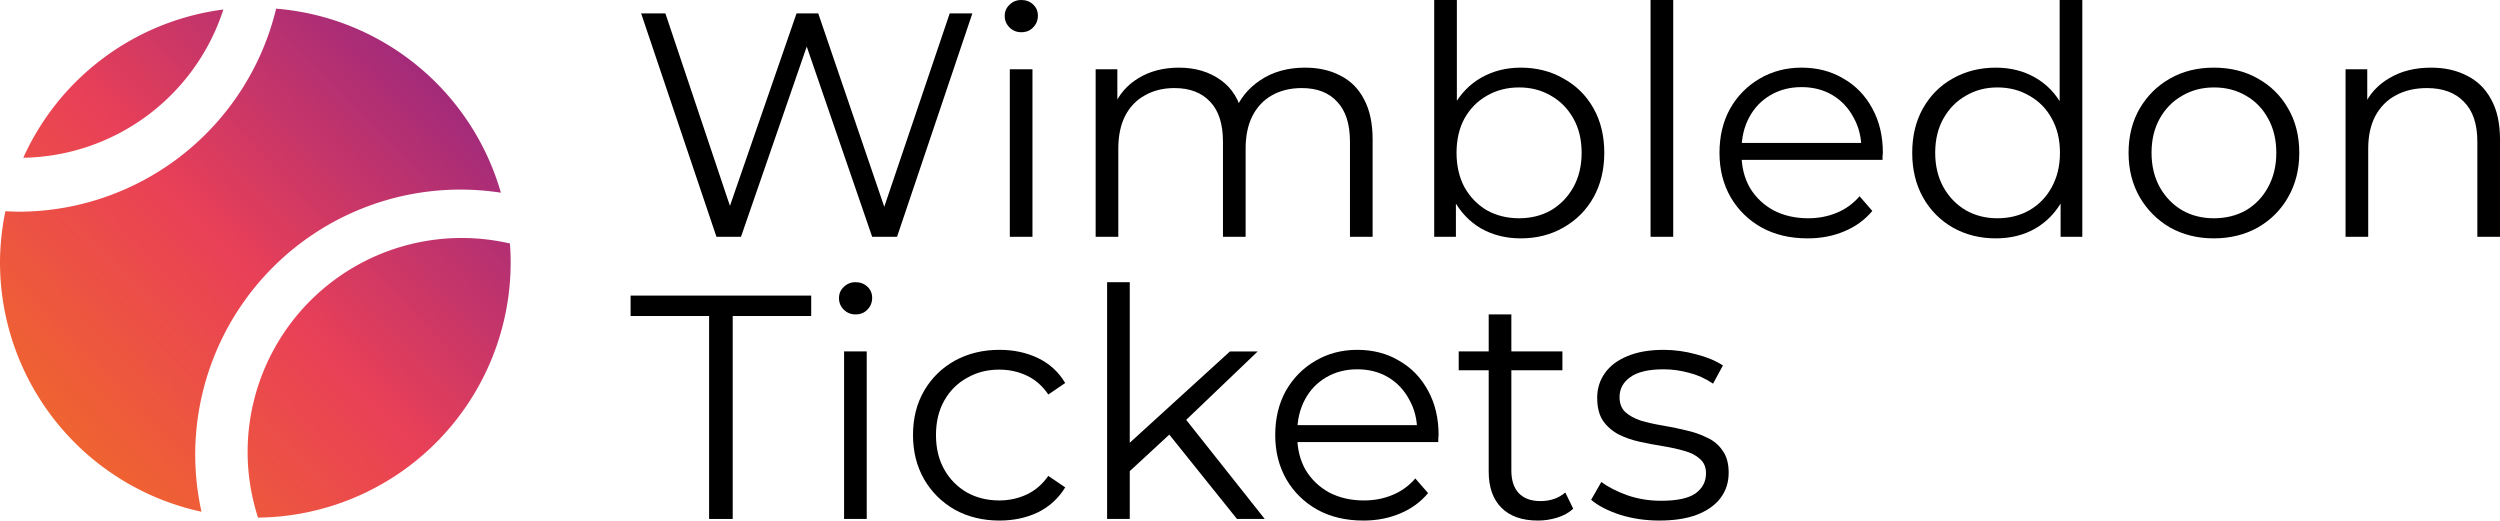
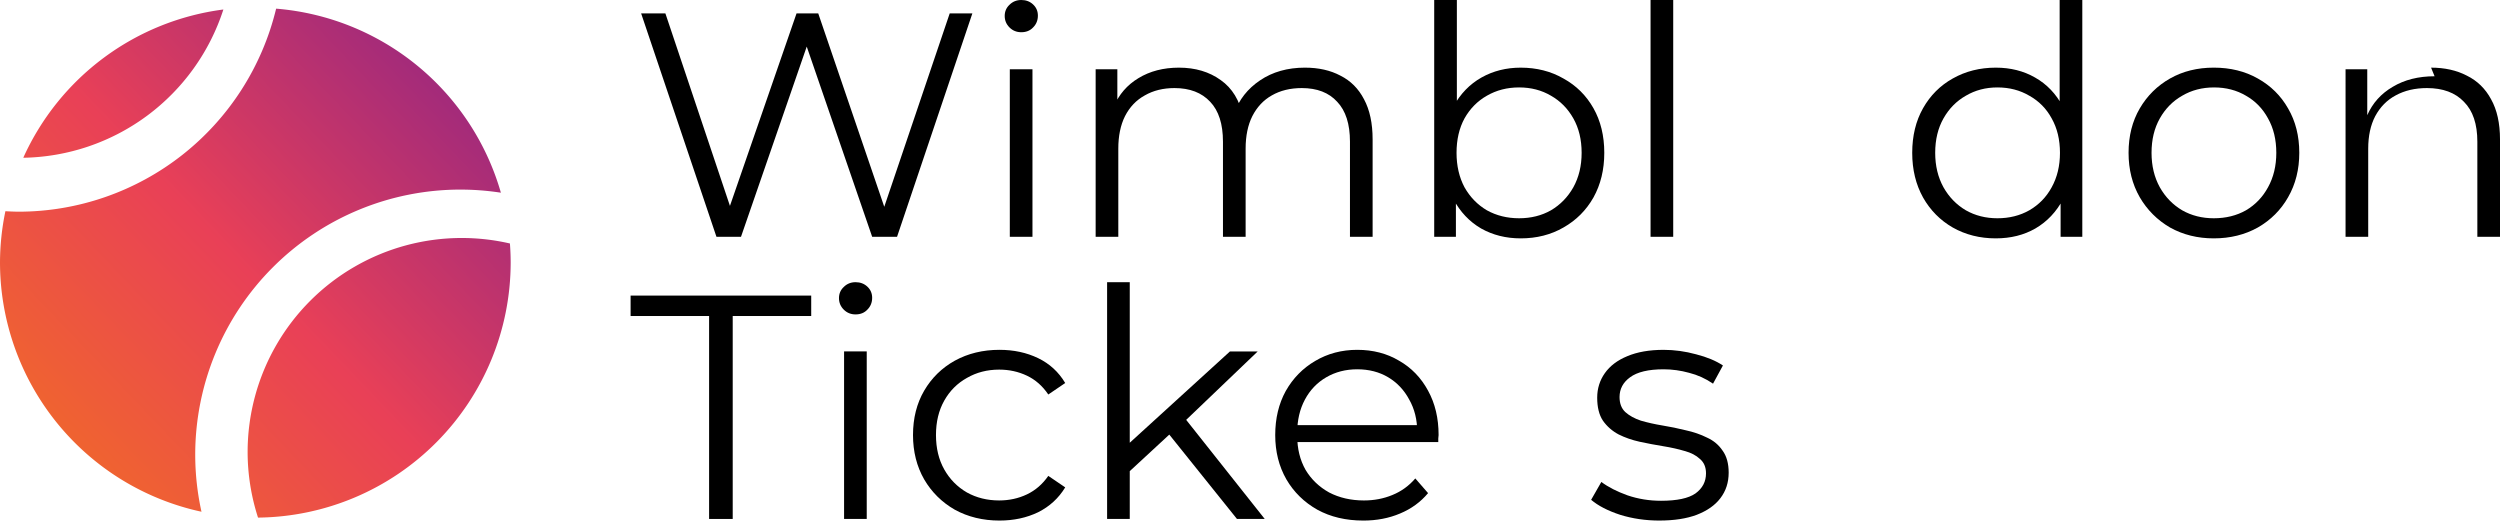
<svg xmlns="http://www.w3.org/2000/svg" xmlns:ns1="http://sodipodi.sourceforge.net/DTD/sodipodi-0.dtd" xmlns:ns2="http://www.inkscape.org/namespaces/inkscape" xmlns:xlink="http://www.w3.org/1999/xlink" width="599.529mm" height="124.835mm" viewBox="0 0 599.529 124.835" version="1.1" id="svg5" ns1:docname="logo8.svg" ns2:version="1.1.2 (0a00cf5339, 2022-02-04)">
  <ns1:namedview id="namedview7" pagecolor="#ffffff" bordercolor="#666666" borderopacity="1.0" ns2:pageshadow="2" ns2:pageopacity="0.0" ns2:pagecheckerboard="0" ns2:document-units="mm" showgrid="true" objecttolerance="20" guidetolerance="10000" ns2:snap-perpendicular="false" ns2:snap-tangential="false" ns2:zoom="0.4379974" ns2:cx="1287.6789" ns2:cy="265.98331" ns2:window-width="1920" ns2:window-height="1182" ns2:window-x="0" ns2:window-y="18" ns2:window-maximized="1" ns2:current-layer="layer1">
    <ns2:grid type="xygrid" id="grid1093" originx="-11.152" originy="4.067" />
  </ns1:namedview>
  <defs id="defs2">
    <linearGradient ns2:collect="always" id="linearGradient5558">
      <stop style="stop-color:#f27121;stop-opacity:1" offset="0" id="stop5554" />
      <stop style="stop-color:#e94057;stop-opacity:1" offset="0.484" id="stop1227" />
      <stop style="stop-color:#8a2387;stop-opacity:1" offset="1" id="stop5556" />
    </linearGradient>
    <linearGradient ns2:collect="always" xlink:href="#linearGradient5558" id="linearGradient5754" gradientUnits="userSpaceOnUse" x1="10.583" y1="178.362" x2="132.292" y2="61.946" gradientTransform="matrix(3.78,0,0,3.78,-42.15,-218.754)" />
  </defs>
  <g ns2:label="Layer 1" ns2:groupmode="layer" id="layer1" transform="translate(-11.152,-57.879)">
    <path id="path870" style="fill:url(#linearGradient5754);fill-opacity:1;stroke:#ffffff;stroke-width:0;stroke-dasharray:none" d="M 249.887 7.834 A 240 240 0 0 1 16.67 191.572 A 240 240 0 0 1 4.889 191.131 A 231.069 231.069 0 0 0 0 237.43 A 231.069 231.069 0 0 0 182.332 463.098 A 240 240 0 0 1 176.67 411.572 A 240 240 0 0 1 416.67 171.572 A 240 240 0 0 1 453.281 174.385 A 231.069 231.069 0 0 0 249.887 7.834 z M 202.145 8.602 A 231.069 231.069 0 0 0 21.061 142.771 A 193.767 193.767 0 0 0 202.145 8.602 z M 417.85 215.371 A 193.767 193.767 0 0 0 224.084 409.139 A 193.767 193.767 0 0 0 233.496 468.406 A 231.069 231.069 0 0 0 462.137 237.43 A 231.069 231.069 0 0 0 461.455 220.344 A 193.767 193.767 0 0 0 417.85 215.371 z " transform="matrix(0.265,0,0,0.265,11.152,57.879)" />
    <path d="M 182.963,114.659 164.903,61.093 h 5.816 l 16.912,50.429 h -2.908 l 17.447,-50.429 h 5.204 l 17.218,50.429 h -2.755 l 17.065,-50.429 h 5.433 l -18.06,53.567 H 220.306 L 203.854,66.832 h 1.53 l -16.529,47.827 z" style="font-size:76.524px;line-height:0.85;font-family:Montserrat;-inkscape-font-specification:Montserrat;stroke-width:0.399" id="path10288" />
    <path d="M 253.316,114.659 V 74.484 h 5.433 v 40.175 z m 2.755,-49.052 q -1.684,0 -2.831,-1.148 -1.148,-1.148 -1.148,-2.755 0,-1.607 1.148,-2.678 1.148,-1.148 2.831,-1.148 1.684,0 2.831,1.071 1.148,1.071 1.148,2.678 0,1.684 -1.148,2.831 -1.071,1.148 -2.831,1.148 z" style="font-size:76.524px;line-height:0.85;font-family:Montserrat;-inkscape-font-specification:Montserrat;stroke-width:0.399" id="path10290" />
    <path d="m 324.1,74.102 q 4.898,0 8.494,1.913 3.673,1.837 5.663,5.663 2.066,3.826 2.066,9.642 v 23.34 h -5.433 V 91.855 q 0,-6.351 -3.061,-9.565 -2.984,-3.291 -8.494,-3.291 -4.132,0 -7.193,1.76 -2.984,1.684 -4.668,4.974 -1.607,3.214 -1.607,7.805 v 21.121 h -5.433 V 91.855 q 0,-6.351 -3.061,-9.565 -3.061,-3.291 -8.571,-3.291 -4.056,0 -7.117,1.76 -3.061,1.684 -4.744,4.974 -1.607,3.214 -1.607,7.805 v 21.121 h -5.433 V 74.484 h 5.204 v 10.866 l -0.842,-1.913 q 1.837,-4.362 5.892,-6.811 4.132,-2.525 9.719,-2.525 5.892,0 10.025,2.984 4.132,2.908 5.357,8.8 l -2.143,-0.842 q 1.76,-4.898 6.198,-7.882 4.515,-3.061 10.79,-3.061 z" style="font-size:76.524px;line-height:0.85;font-family:Montserrat;-inkscape-font-specification:Montserrat;stroke-width:0.399" id="path10292" />
    <path d="m 375.83,115.042 q -5.28,0 -9.489,-2.372 -4.209,-2.449 -6.658,-7.04 -2.449,-4.591 -2.449,-11.096 0,-6.581 2.449,-11.096 2.525,-4.591 6.734,-6.964 4.209,-2.372 9.412,-2.372 5.739,0 10.254,2.602 4.591,2.525 7.193,7.117 2.602,4.591 2.602,10.713 0,6.045 -2.602,10.713 -2.602,4.591 -7.193,7.193 -4.515,2.602 -10.254,2.602 z m -20.738,-0.383 V 57.879 h 5.433 v 28.467 l -0.765,8.112 0.536,8.112 v 12.091 z m 20.355,-4.438 q 4.285,0 7.652,-1.913 3.367,-1.99 5.357,-5.51 1.99,-3.597 1.99,-8.265 0,-4.744 -1.99,-8.265 -1.99,-3.52 -5.357,-5.433 -3.367,-1.99 -7.652,-1.99 -4.285,0 -7.729,1.99 -3.367,1.913 -5.357,5.433 -1.913,3.52 -1.913,8.265 0,4.668 1.913,8.265 1.99,3.52 5.357,5.51 3.444,1.913 7.729,1.913 z" style="font-size:76.524px;line-height:0.85;font-family:Montserrat;-inkscape-font-specification:Montserrat;stroke-width:0.399" id="path10294" />
    <path d="M 406.975,114.659 V 57.879 h 5.433 v 56.781 z" style="font-size:76.524px;line-height:0.85;font-family:Montserrat;-inkscape-font-specification:Montserrat;stroke-width:0.399" id="path10296" />
-     <path d="m 444.625,115.042 q -6.275,0 -11.019,-2.602 -4.744,-2.678 -7.423,-7.27 -2.678,-4.668 -2.678,-10.637 0,-5.969 2.525,-10.56 2.602,-4.591 7.04,-7.193 4.515,-2.678 10.101,-2.678 5.663,0 10.025,2.602 4.438,2.525 6.964,7.193 2.525,4.591 2.525,10.637 0,0.383 -0.076,0.842 0,0.383 0,0.842 h -34.971 v -4.056 h 32.063 l -2.143,1.607 q 0,-4.362 -1.913,-7.729 -1.837,-3.444 -5.051,-5.357 -3.214,-1.913 -7.423,-1.913 -4.132,0 -7.423,1.913 -3.291,1.913 -5.127,5.357 -1.837,3.444 -1.837,7.882 v 0.842 q 0,4.591 1.99,8.112 2.066,3.444 5.663,5.433 3.673,1.913 8.341,1.913 3.673,0 6.811,-1.301 3.214,-1.301 5.51,-3.979 l 3.061,3.52 q -2.678,3.214 -6.734,4.898 -3.979,1.684 -8.8,1.684 z" style="font-size:76.524px;line-height:0.85;font-family:Montserrat;-inkscape-font-specification:Montserrat;stroke-width:0.399" id="path10298" />
    <path d="m 489.774,115.042 q -5.739,0 -10.331,-2.602 -4.515,-2.602 -7.117,-7.193 -2.602,-4.668 -2.602,-10.713 0,-6.122 2.602,-10.713 2.602,-4.591 7.117,-7.117 4.591,-2.602 10.331,-2.602 5.28,0 9.412,2.372 4.209,2.372 6.658,6.964 2.525,4.515 2.525,11.096 0,6.505 -2.449,11.096 -2.449,4.591 -6.658,7.04 -4.132,2.372 -9.489,2.372 z m 0.383,-4.821 q 4.285,0 7.652,-1.913 3.444,-1.99 5.357,-5.51 1.99,-3.597 1.99,-8.265 0,-4.744 -1.99,-8.265 -1.913,-3.52 -5.357,-5.433 -3.367,-1.99 -7.652,-1.99 -4.209,0 -7.576,1.99 -3.367,1.913 -5.357,5.433 -1.99,3.52 -1.99,8.265 0,4.668 1.99,8.265 1.99,3.52 5.357,5.51 3.367,1.913 7.576,1.913 z m 15.152,4.438 V 102.569 l 0.536,-8.112 -0.765,-8.112 V 57.879 h 5.433 v 56.781 z" style="font-size:76.524px;line-height:0.85;font-family:Montserrat;-inkscape-font-specification:Montserrat;stroke-width:0.399" id="path10300" />
    <path d="m 542.039,115.042 q -5.816,0 -10.484,-2.602 -4.591,-2.678 -7.27,-7.27 -2.678,-4.668 -2.678,-10.637 0,-6.045 2.678,-10.637 2.678,-4.591 7.27,-7.193 4.591,-2.602 10.484,-2.602 5.969,0 10.56,2.602 4.668,2.602 7.27,7.193 2.678,4.591 2.678,10.637 0,5.969 -2.678,10.637 -2.602,4.591 -7.27,7.27 -4.668,2.602 -10.56,2.602 z m 0,-4.821 q 4.362,0 7.729,-1.913 3.367,-1.99 5.28,-5.51 1.99,-3.597 1.99,-8.265 0,-4.744 -1.99,-8.265 -1.913,-3.52 -5.28,-5.433 -3.367,-1.99 -7.652,-1.99 -4.285,0 -7.652,1.99 -3.367,1.913 -5.357,5.433 -1.99,3.52 -1.99,8.265 0,4.668 1.99,8.265 1.99,3.52 5.357,5.51 3.367,1.913 7.576,1.913 z" style="font-size:76.524px;line-height:0.85;font-family:Montserrat;-inkscape-font-specification:Montserrat;stroke-width:0.399" id="path10302" />
-     <path d="m 594.152,74.102 q 4.898,0 8.571,1.913 3.75,1.837 5.816,5.663 2.143,3.826 2.143,9.642 v 23.34 h -5.433 V 91.855 q 0,-6.351 -3.214,-9.565 -3.137,-3.291 -8.877,-3.291 -4.285,0 -7.499,1.76 -3.137,1.684 -4.898,4.974 -1.684,3.214 -1.684,7.805 v 21.121 h -5.433 V 74.484 h 5.204 v 11.019 l -0.842,-2.066 q 1.913,-4.362 6.122,-6.811 4.209,-2.525 10.025,-2.525 z" style="font-size:76.524px;line-height:0.85;font-family:Montserrat;-inkscape-font-specification:Montserrat;stroke-width:0.399" id="path10304" />
+     <path d="m 594.152,74.102 q 4.898,0 8.571,1.913 3.75,1.837 5.816,5.663 2.143,3.826 2.143,9.642 v 23.34 h -5.433 V 91.855 q 0,-6.351 -3.214,-9.565 -3.137,-3.291 -8.877,-3.291 -4.285,0 -7.499,1.76 -3.137,1.684 -4.898,4.974 -1.684,3.214 -1.684,7.805 v 21.121 h -5.433 V 74.484 h 5.204 v 11.019 q 1.913,-4.362 6.122,-6.811 4.209,-2.525 10.025,-2.525 z" style="font-size:76.524px;line-height:0.85;font-family:Montserrat;-inkscape-font-specification:Montserrat;stroke-width:0.399" id="path10304" />
    <path d="m 181.203,182.331 v -48.669 h -18.825 v -4.898 h 43.312 v 4.898 h -18.825 v 48.669 z" style="font-size:76.524px;line-height:0.85;font-family:Montserrat;-inkscape-font-specification:Montserrat;stroke-width:0.399" id="path10306" />
    <path d="m 213.572,182.331 v -40.175 h 5.433 v 40.175 z m 2.755,-49.052 q -1.684,0 -2.831,-1.148 -1.148,-1.148 -1.148,-2.755 0,-1.607 1.148,-2.678 1.148,-1.148 2.831,-1.148 1.684,0 2.831,1.071 1.148,1.071 1.148,2.678 0,1.684 -1.148,2.831 -1.071,1.148 -2.831,1.148 z" style="font-size:76.524px;line-height:0.85;font-family:Montserrat;-inkscape-font-specification:Montserrat;stroke-width:0.399" id="path10308" />
    <path d="m 250.839,182.714 q -5.969,0 -10.713,-2.602 -4.668,-2.678 -7.346,-7.27 -2.678,-4.668 -2.678,-10.637 0,-6.045 2.678,-10.637 2.678,-4.591 7.346,-7.193 4.744,-2.602 10.713,-2.602 5.127,0 9.259,1.99 4.132,1.99 6.505,5.969 l -4.056,2.755 q -2.066,-3.061 -5.127,-4.515 -3.061,-1.454 -6.658,-1.454 -4.285,0 -7.729,1.99 -3.444,1.913 -5.433,5.433 -1.99,3.52 -1.99,8.265 0,4.744 1.99,8.265 1.99,3.52 5.433,5.51 3.444,1.913 7.729,1.913 3.597,0 6.658,-1.454 3.061,-1.454 5.127,-4.438 l 4.056,2.755 q -2.372,3.903 -6.505,5.969 -4.132,1.99 -9.259,1.99 z" style="font-size:76.524px;line-height:0.85;font-family:Montserrat;-inkscape-font-specification:Montserrat;stroke-width:0.399" id="path10310" />
    <path d="m 280.933,171.924 0.153,-6.964 25.023,-22.804 h 6.658 l -17.677,16.912 -3.061,2.602 z m -4.285,10.407 V 125.551 h 5.433 v 56.781 z m 31.145,0 -16.759,-20.891 3.52,-4.209 19.896,25.1 z" style="font-size:76.524px;line-height:0.85;font-family:Montserrat;-inkscape-font-specification:Montserrat;stroke-width:0.399" id="path10312" />
    <path d="m 338.086,182.714 q -6.275,0 -11.019,-2.602 -4.744,-2.678 -7.423,-7.27 -2.678,-4.668 -2.678,-10.637 0,-5.969 2.525,-10.56 2.602,-4.591 7.04,-7.193 4.515,-2.678 10.101,-2.678 5.663,0 10.025,2.602 4.438,2.525 6.964,7.193 2.525,4.591 2.525,10.637 0,0.383 -0.076,0.842 0,0.383 0,0.842 H 321.098 v -4.056 h 32.063 l -2.143,1.607 q 0,-4.362 -1.913,-7.729 -1.837,-3.444 -5.051,-5.357 -3.214,-1.913 -7.423,-1.913 -4.132,0 -7.423,1.913 -3.291,1.913 -5.127,5.357 -1.837,3.444 -1.837,7.882 v 0.842 q 0,4.591 1.99,8.112 2.066,3.444 5.663,5.433 3.673,1.913 8.341,1.913 3.673,0 6.811,-1.301 3.214,-1.301 5.51,-3.979 l 3.061,3.52 q -2.678,3.214 -6.734,4.898 -3.979,1.684 -8.8,1.684 z" style="font-size:76.524px;line-height:0.85;font-family:Montserrat;-inkscape-font-specification:Montserrat;stroke-width:0.399" id="path10314" />
-     <path d="m 379.945,182.714 q -5.663,0 -8.724,-3.061 -3.061,-3.061 -3.061,-8.647 v -37.726 h 5.433 v 37.42 q 0,3.52 1.76,5.433 1.837,1.913 5.204,1.913 3.597,0 5.969,-2.066 l 1.913,3.903 q -1.607,1.454 -3.903,2.143 -2.219,0.689 -4.591,0.689 z m -18.978,-36.043 v -4.515 h 24.87 v 4.515 z" style="font-size:76.524px;line-height:0.85;font-family:Montserrat;-inkscape-font-specification:Montserrat;stroke-width:0.399" id="path10316" />
    <path d="m 409.1,182.714 q -4.974,0 -9.412,-1.377 -4.438,-1.454 -6.964,-3.597 l 2.449,-4.285 q 2.449,1.837 6.275,3.214 3.826,1.301 8.035,1.301 5.739,0 8.265,-1.76 2.525,-1.837 2.525,-4.821 0,-2.219 -1.454,-3.444 -1.377,-1.301 -3.673,-1.913 -2.296,-0.689 -5.127,-1.148 -2.831,-0.459 -5.663,-1.071 -2.755,-0.612 -5.051,-1.76 -2.296,-1.224 -3.75,-3.291 -1.377,-2.066 -1.377,-5.51 0,-3.291 1.837,-5.892 1.837,-2.602 5.357,-4.056 3.597,-1.53 8.724,-1.53 3.903,0 7.805,1.071 3.903,0.995 6.428,2.678 l -2.372,4.362 q -2.678,-1.837 -5.739,-2.602 -3.061,-0.842 -6.122,-0.842 -5.433,0 -8.035,1.913 -2.525,1.837 -2.525,4.744 0,2.296 1.377,3.597 1.454,1.301 3.75,2.066 2.372,0.689 5.127,1.148 2.831,0.459 5.586,1.148 2.831,0.612 5.127,1.76 2.372,1.071 3.75,3.137 1.454,1.99 1.454,5.28 0,3.52 -1.99,6.122 -1.913,2.525 -5.663,3.979 -3.673,1.377 -8.953,1.377 z" style="font-size:76.524px;line-height:0.85;font-family:Montserrat;-inkscape-font-specification:Montserrat;stroke-width:0.399" id="path10318" />
  </g>
</svg>